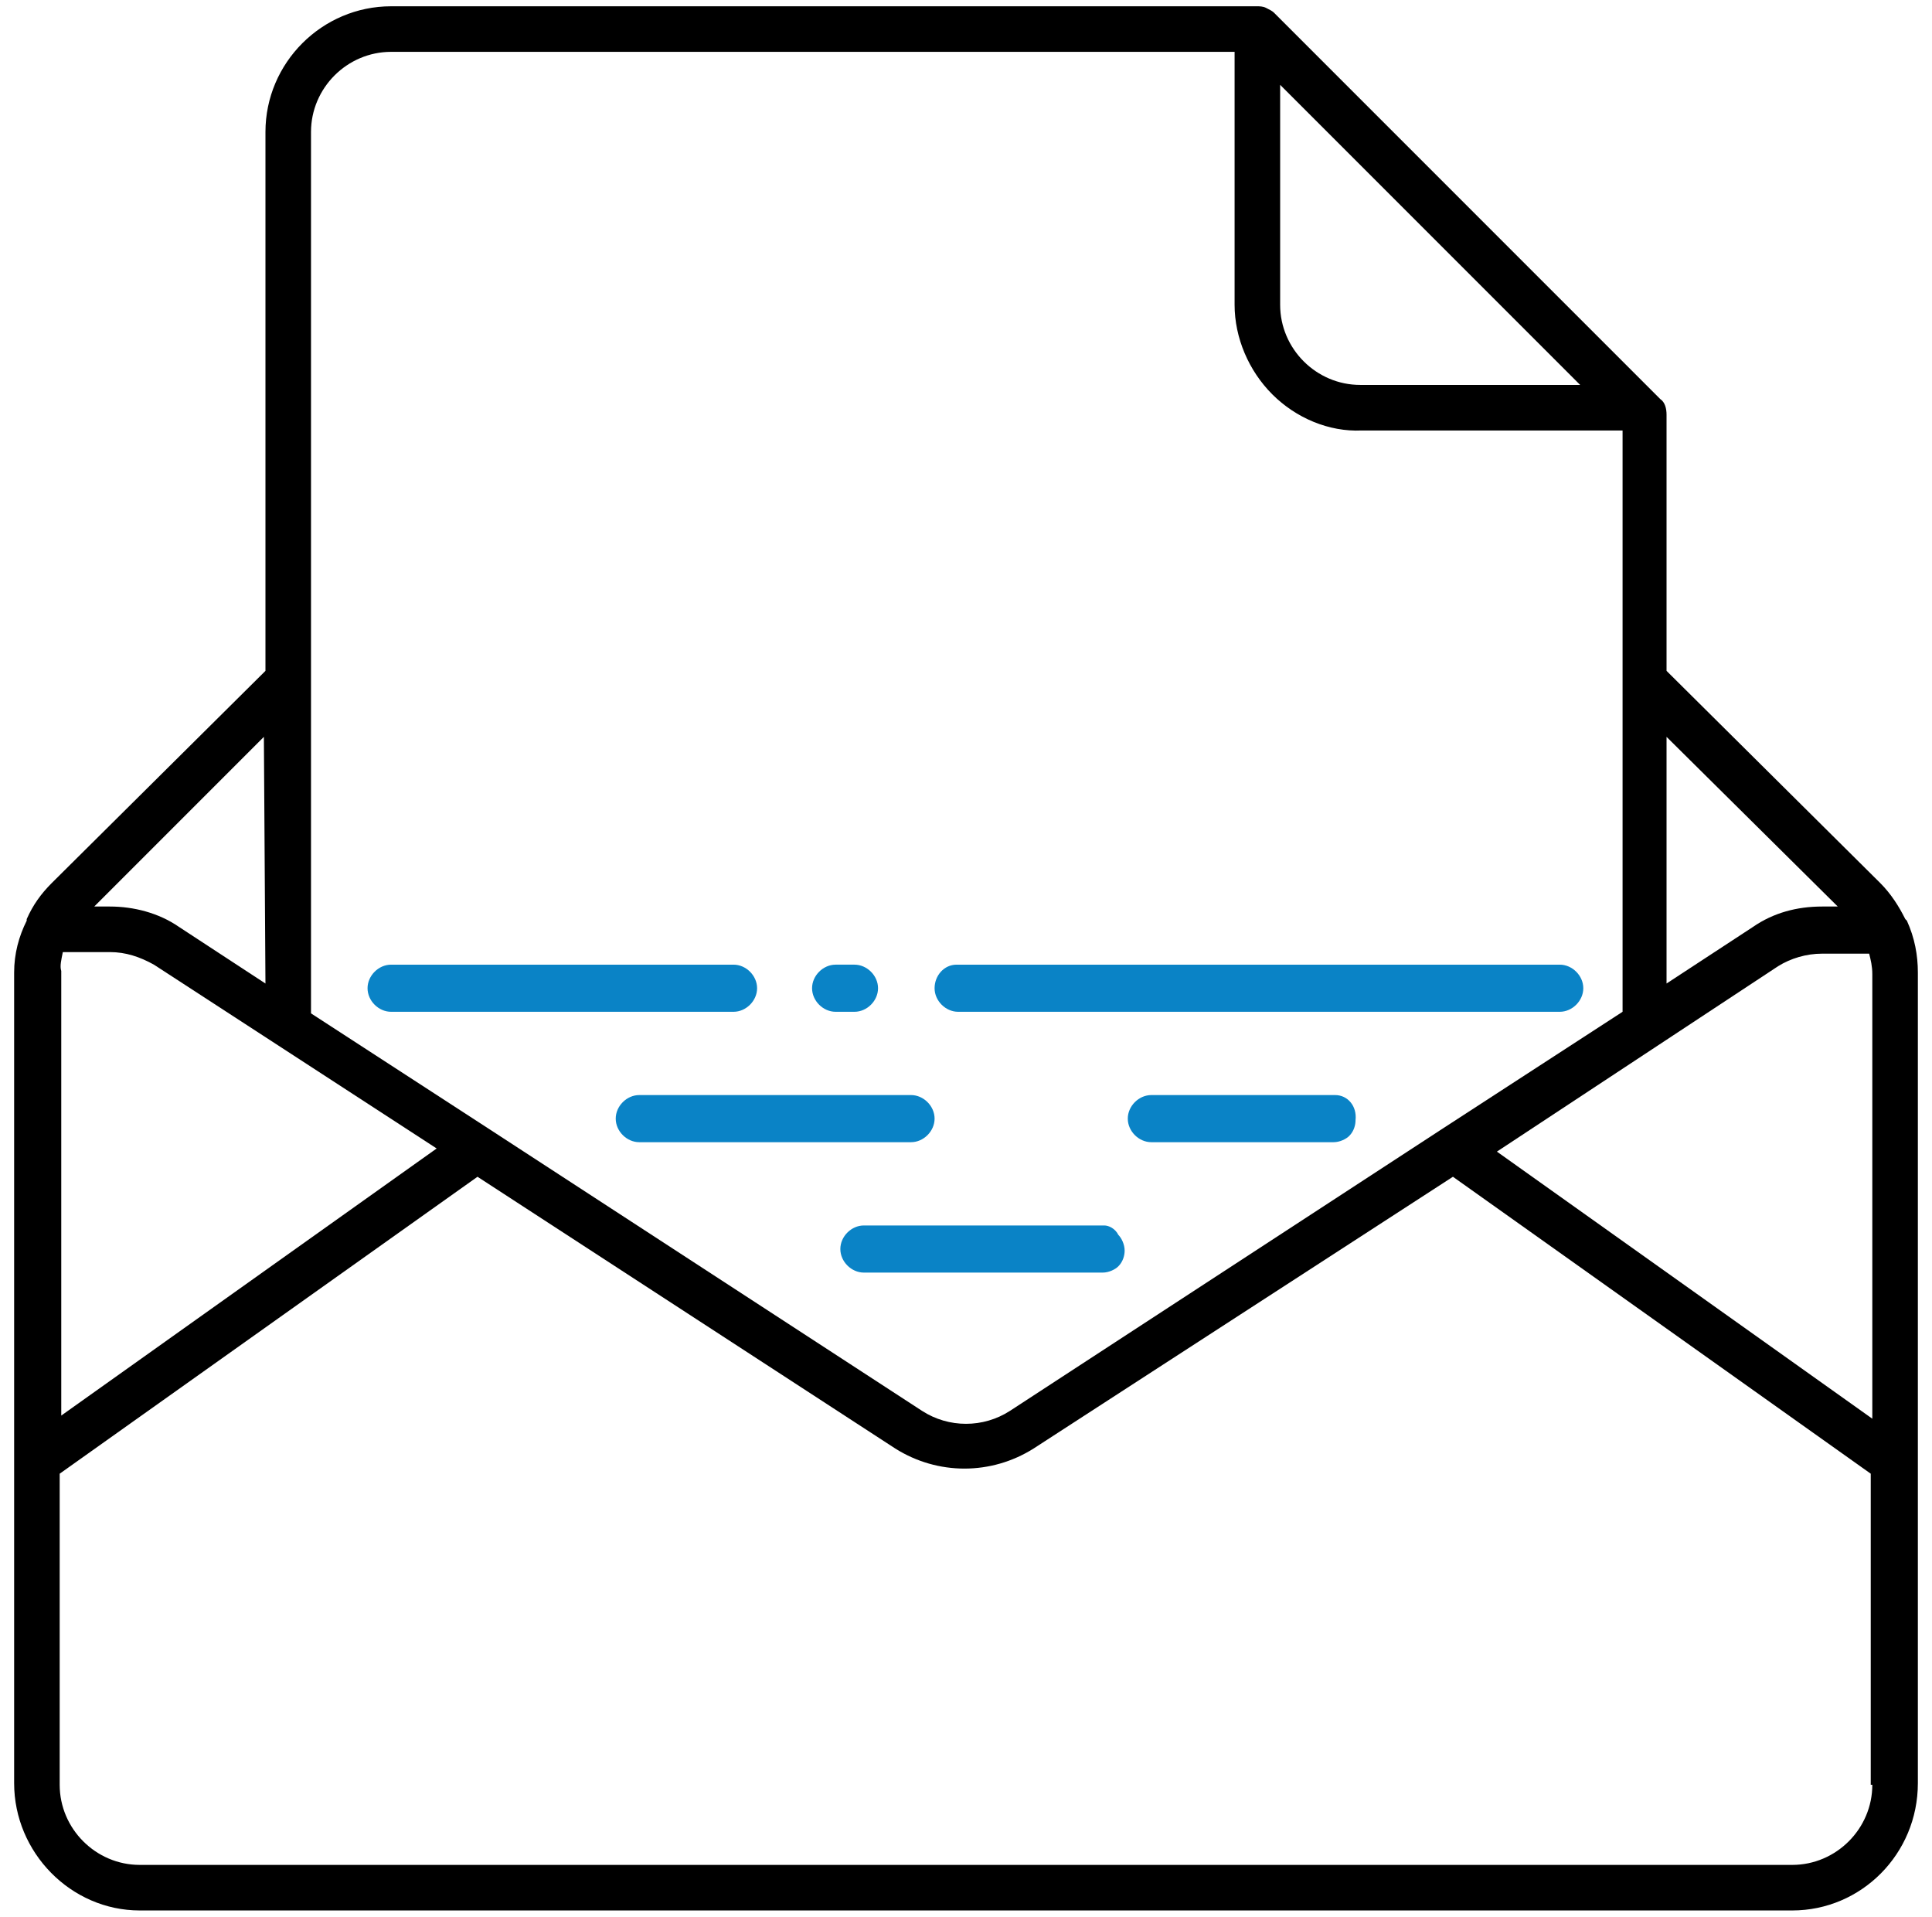
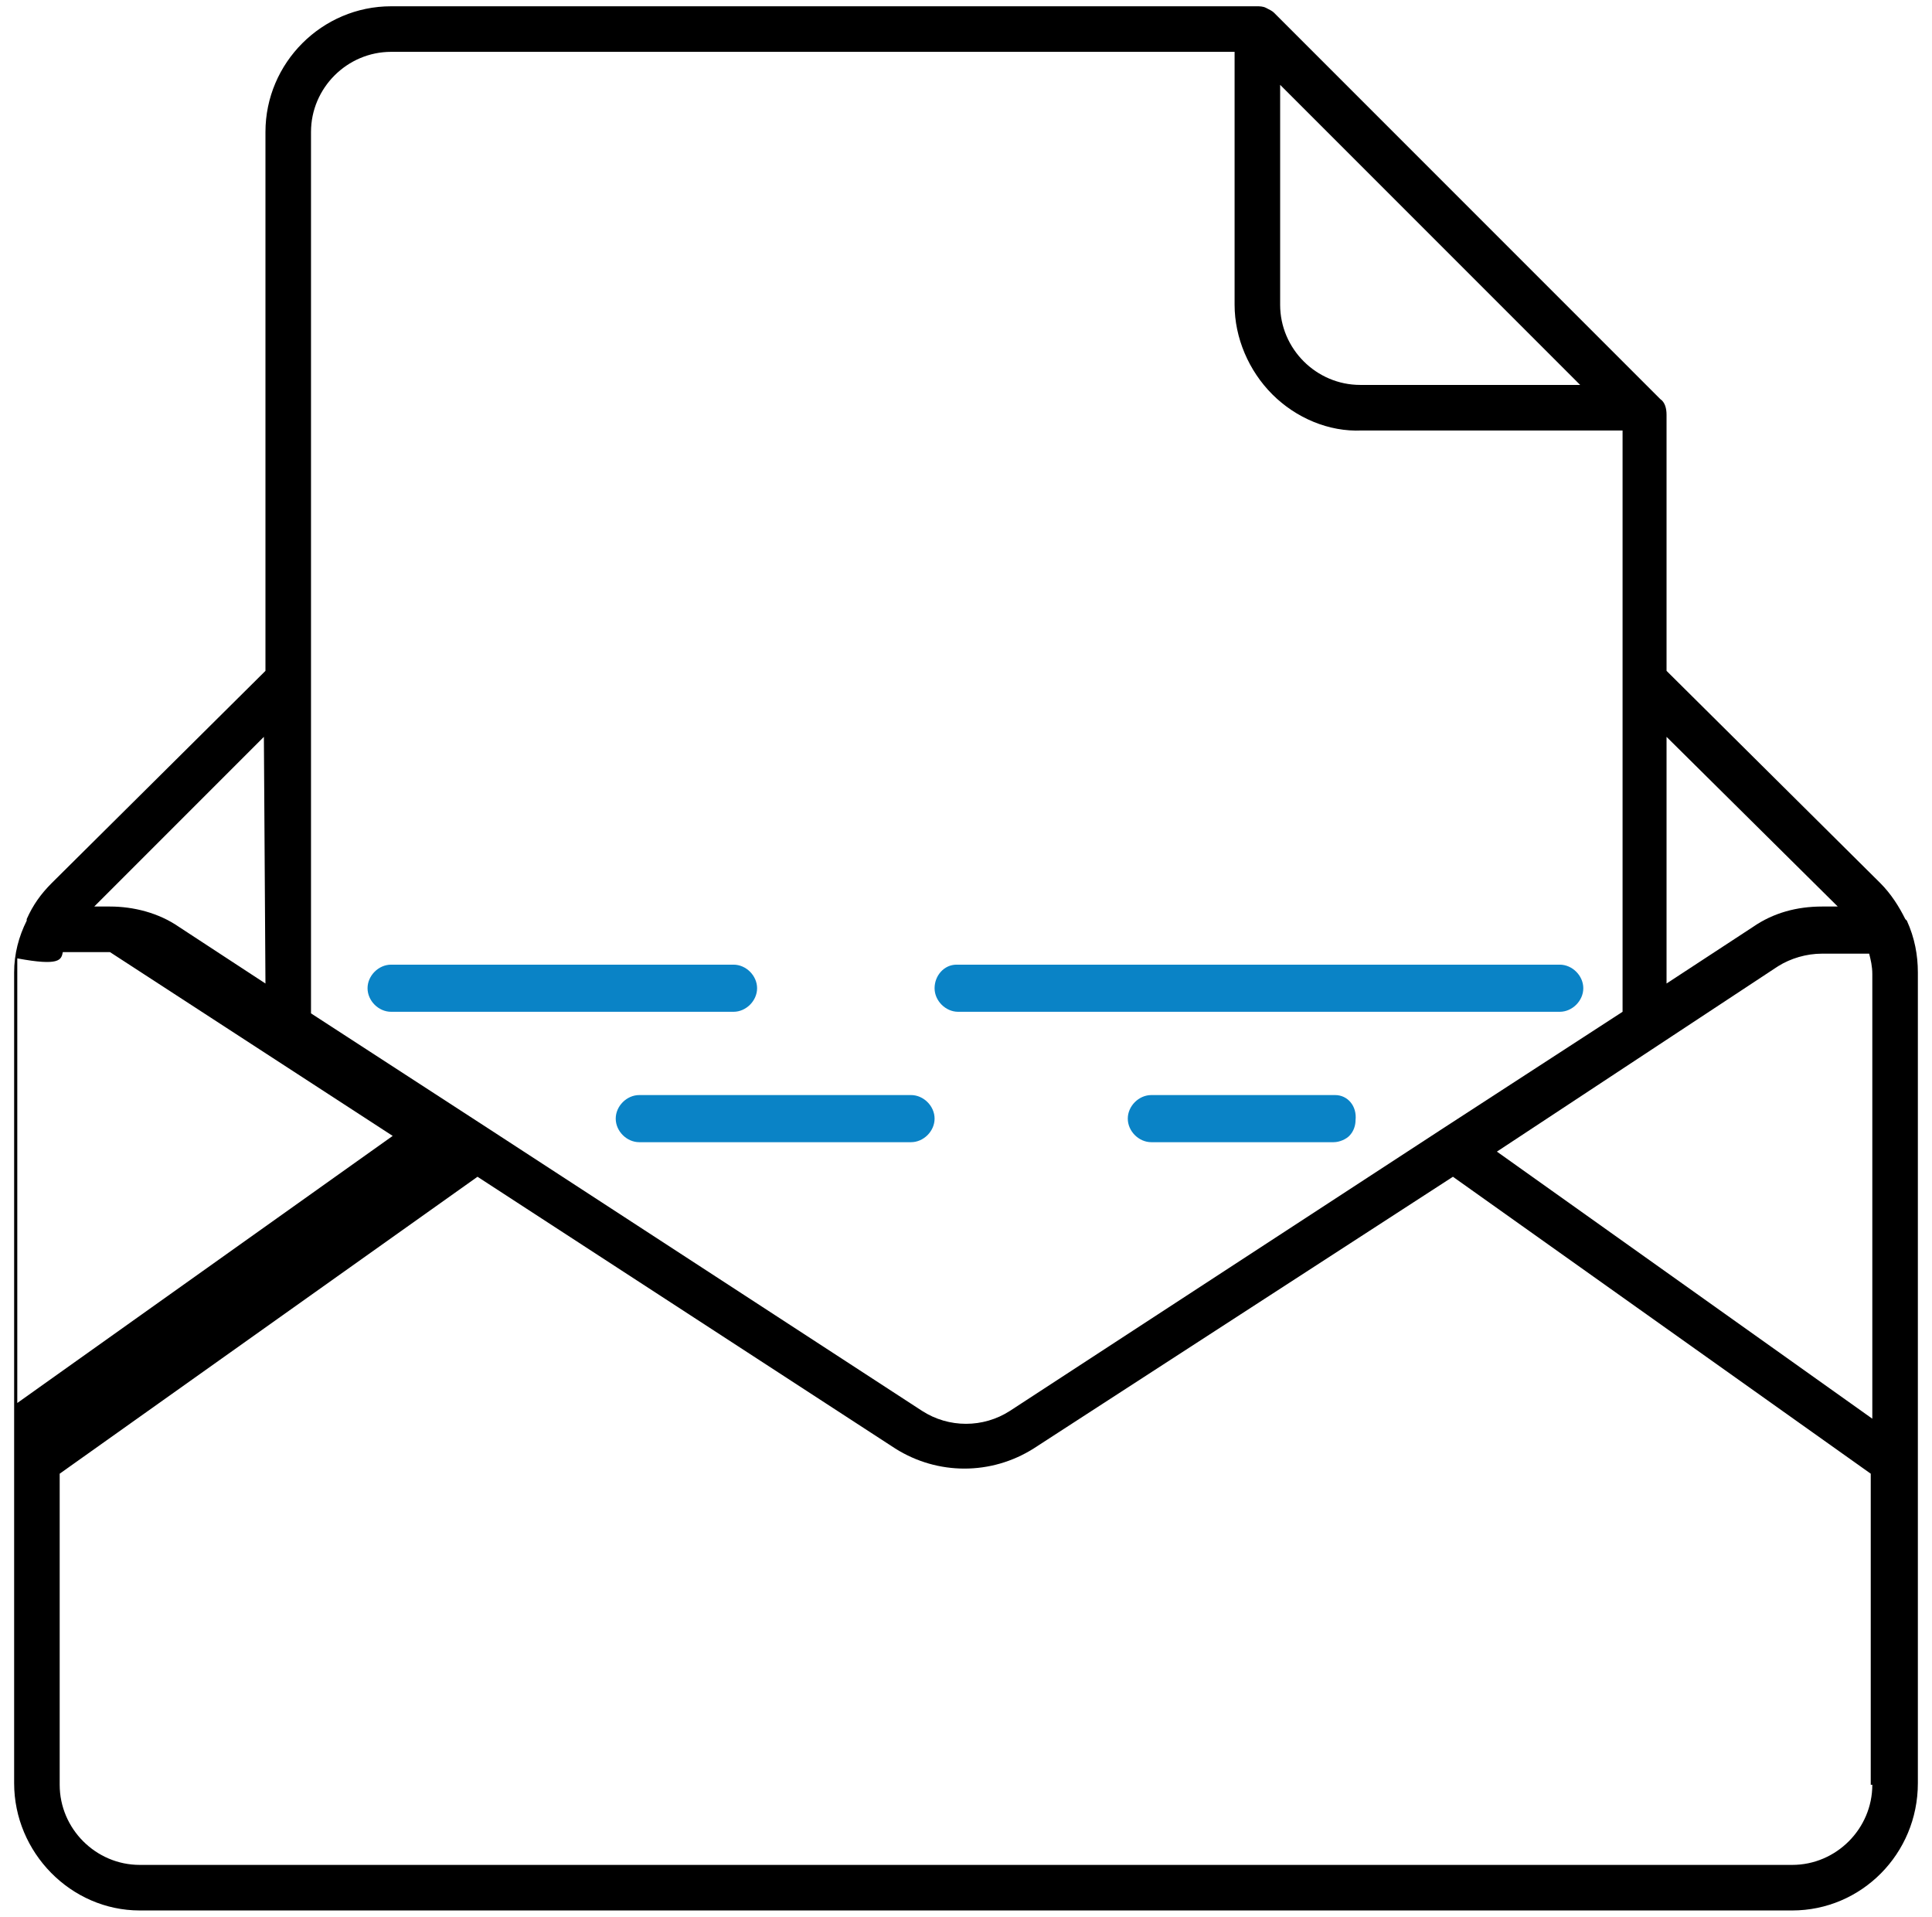
<svg xmlns="http://www.w3.org/2000/svg" version="1.1" id="Layer_1" x="0px" y="0px" viewBox="0 0 123 122" style="enable-background:new 0 0 123 122;" xml:space="preserve">
  <style type="text/css">
	.st0{fill:none;}
	.st1{fill:#FFFFFF;}
	.st2{fill:#0A83C6;}
	.st3{fill-rule:evenodd;clip-rule:evenodd;fill:none;stroke:#000000;stroke-width:1.5;stroke-miterlimit:10;}
	.st4{fill-rule:evenodd;clip-rule:evenodd;fill:#0A83C6;}
	.st5{fill:none;stroke:#0A83C6;stroke-miterlimit:10;}
	.st6{fill:none;stroke:#1D1E1C;stroke-width:2.332;stroke-miterlimit:10;}
	.st7{fill:#1D1E1C;}
	.st8{fill:none;stroke:#0A83C6;stroke-width:1.166;stroke-miterlimit:10;}
	.st9{fill-rule:evenodd;clip-rule:evenodd;}
</style>
  <path class="st0" d="M86.6,24.5h14L81.5,5.4l0,14C81.5,22.2,83.8,24.5,86.6,24.5z" />
  <path class="st0" d="M11.4,59l5.5,3.5l-0.1-15.7L5.9,57.7h1C8.5,57.7,10,58.1,11.4,59z" />
-   <path class="st0" d="M116,57.7L116,57.7l1,0l-10.9-10.8v15.7l5.5-3.6C112.9,58.1,114.4,57.7,116,57.7z" />
  <path class="st0" d="M65.8,92.2c-2.7,1.7-6.1,1.7-8.8,0L30.5,74.9L3.8,93.8v19.7c0,2.8,2.3,5.1,5.1,5.1h105.2c2.8,0,5.1-2.3,5.1-5.1  V93.8L92.5,74.9L65.8,92.2z M48.2,113.6c0,0.4-0.2,0.8-0.4,1c-0.3,0.3-0.7,0.4-1,0.4H17.1c-0.8,0-1.5-0.7-1.5-1.5s0.7-1.5,1.5-1.5  h29.6c0.4,0,0.8,0.2,1,0.4C48,112.8,48.2,113.2,48.2,113.6L48.2,113.6z" />
-   <path class="st0" d="M119.1,90.2V61.9c0-0.4-0.1-0.9-0.2-1.3h-3c-1,0-1.9,0.3-2.8,0.8l-18,11.7L119.1,90.2z" />
  <path class="st0" d="M27.7,73.2l-18-11.7C8.9,60.9,8,60.7,7,60.6H4c-0.1,0.4-0.2,0.8-0.2,1.3l0,28.3L27.7,73.2z" />
-   <path class="st2" d="M54.4,64.4c0.8,0,1.5-0.7,1.5-1.5c0-0.8-0.7-1.5-1.5-1.5h-1.2c-0.8,0-1.5,0.7-1.5,1.5c0,0.8,0.7,1.5,1.5,1.5  H54.4z" />
  <path class="st2" d="M85,69.7H73.3c-0.8,0-1.5,0.7-1.5,1.5c0,0.8,0.7,1.5,1.5,1.5h11.6c0.4,0,0.8-0.2,1-0.4c0.3-0.3,0.4-0.7,0.4-1h0  C86.4,70.4,85.8,69.7,85,69.7z" />
-   <path class="st2" d="M70.3,78H55c-0.8,0-1.5,0.7-1.5,1.5S54.2,81,55,81h15.2c0.4,0,0.8-0.2,1-0.4c0.3-0.3,0.4-0.7,0.4-1l0,0  c0-0.4-0.2-0.8-0.4-1C71,78.2,70.6,78,70.3,78z" />
  <path class="st2" d="M59.5,62.9c0,0.8,0.7,1.5,1.5,1.5h38.3c0.8,0,1.5-0.7,1.5-1.5c0-0.8-0.7-1.5-1.5-1.5H60.9  C60.1,61.4,59.5,62.1,59.5,62.9z" />
  <path class="st2" d="M58,72.7c0.8,0,1.5-0.7,1.5-1.5c0-0.8-0.7-1.5-1.5-1.5H40.7c-0.8,0-1.5,0.7-1.5,1.5c0,0.8,0.7,1.5,1.5,1.5H58  L58,72.7z" />
  <path class="st2" d="M48.2,62.9c0-0.8-0.7-1.5-1.5-1.5H24.9c-0.8,0-1.5,0.7-1.5,1.5c0,0.8,0.7,1.5,1.5,1.5h21.8  C47.5,64.4,48.2,63.7,48.2,62.9z" />
-   <path d="M121.4,58.6l-0.1-0.1c-0.4-0.8-0.9-1.6-1.6-2.3l-13.6-13.5V26.4c0-0.4-0.1-0.8-0.4-1l-0.5-0.5L81.1,0.8  c-0.1-0.1-0.3-0.2-0.5-0.3c-0.2-0.1-0.4-0.1-0.6-0.1H24.9c-4.4,0-8,3.6-8,8v34.3L3.3,56.2c-0.7,0.7-1.2,1.4-1.6,2.3v0.1v0v0  c-0.5,1-0.8,2.1-0.8,3.3v51.6c0,4.4,3.6,8.1,8,8.1h105.2c4.4,0,8-3.6,8-8.1V61.9C122.1,60.8,121.9,59.7,121.4,58.6z M106.1,46.9  L117,57.7h-1v0c-1.6,0-3.1,0.4-4.4,1.3l-5.5,3.6V46.9z M113.2,61.5c0.8-0.5,1.8-0.8,2.8-0.8h3c0.1,0.4,0.2,0.8,0.2,1.3v28.3  l-23.9-17L113.2,61.5z M100.6,24.5h-14c-2.8,0-5.1-2.3-5.1-5.1l0-14L100.6,24.5z M19.8,8.4c0-2.8,2.3-5.1,5.1-5.1h0h53.7v16.1  c0,2.1,0.9,4.2,2.4,5.7c1.5,1.5,3.6,2.4,5.7,2.3h16.6v37l-11.4,7.4l-27.6,18c-1.7,1.1-3.9,1.1-5.6,0L31.2,71.9l-11.4-7.4V8.4z   M16.8,46.9l0.1,15.7L11.4,59c-1.3-0.9-2.9-1.3-4.4-1.3h-1L16.8,46.9z M4,60.6h3c1,0,1.9,0.3,2.8,0.8l18,11.7l-23.9,17l0-28.3  C3.8,61.5,3.9,61.1,4,60.6z M119.2,113.6c0,2.8-2.3,5.1-5.1,5.1H8.9c-2.8,0-5.1-2.3-5.1-5.1V93.8l26.6-18.9l26.6,17.3  c2.7,1.7,6.1,1.7,8.8,0l26.7-17.3l26.6,18.9V113.6z" />
+   <path d="M121.4,58.6l-0.1-0.1c-0.4-0.8-0.9-1.6-1.6-2.3l-13.6-13.5V26.4c0-0.4-0.1-0.8-0.4-1l-0.5-0.5L81.1,0.8  c-0.1-0.1-0.3-0.2-0.5-0.3c-0.2-0.1-0.4-0.1-0.6-0.1H24.9c-4.4,0-8,3.6-8,8v34.3L3.3,56.2c-0.7,0.7-1.2,1.4-1.6,2.3v0.1v0v0  c-0.5,1-0.8,2.1-0.8,3.3v51.6c0,4.4,3.6,8.1,8,8.1h105.2c4.4,0,8-3.6,8-8.1V61.9C122.1,60.8,121.9,59.7,121.4,58.6z M106.1,46.9  L117,57.7h-1v0c-1.6,0-3.1,0.4-4.4,1.3l-5.5,3.6V46.9z M113.2,61.5c0.8-0.5,1.8-0.8,2.8-0.8h3c0.1,0.4,0.2,0.8,0.2,1.3v28.3  l-23.9-17L113.2,61.5z M100.6,24.5h-14c-2.8,0-5.1-2.3-5.1-5.1l0-14L100.6,24.5z M19.8,8.4c0-2.8,2.3-5.1,5.1-5.1h0h53.7v16.1  c0,2.1,0.9,4.2,2.4,5.7c1.5,1.5,3.6,2.4,5.7,2.3h16.6v37l-11.4,7.4l-27.6,18c-1.7,1.1-3.9,1.1-5.6,0L31.2,71.9l-11.4-7.4V8.4z   M16.8,46.9l0.1,15.7L11.4,59c-1.3-0.9-2.9-1.3-4.4-1.3h-1L16.8,46.9z M4,60.6h3l18,11.7l-23.9,17l0-28.3  C3.8,61.5,3.9,61.1,4,60.6z M119.2,113.6c0,2.8-2.3,5.1-5.1,5.1H8.9c-2.8,0-5.1-2.3-5.1-5.1V93.8l26.6-18.9l26.6,17.3  c2.7,1.7,6.1,1.7,8.8,0l26.7-17.3l26.6,18.9V113.6z" />
</svg>